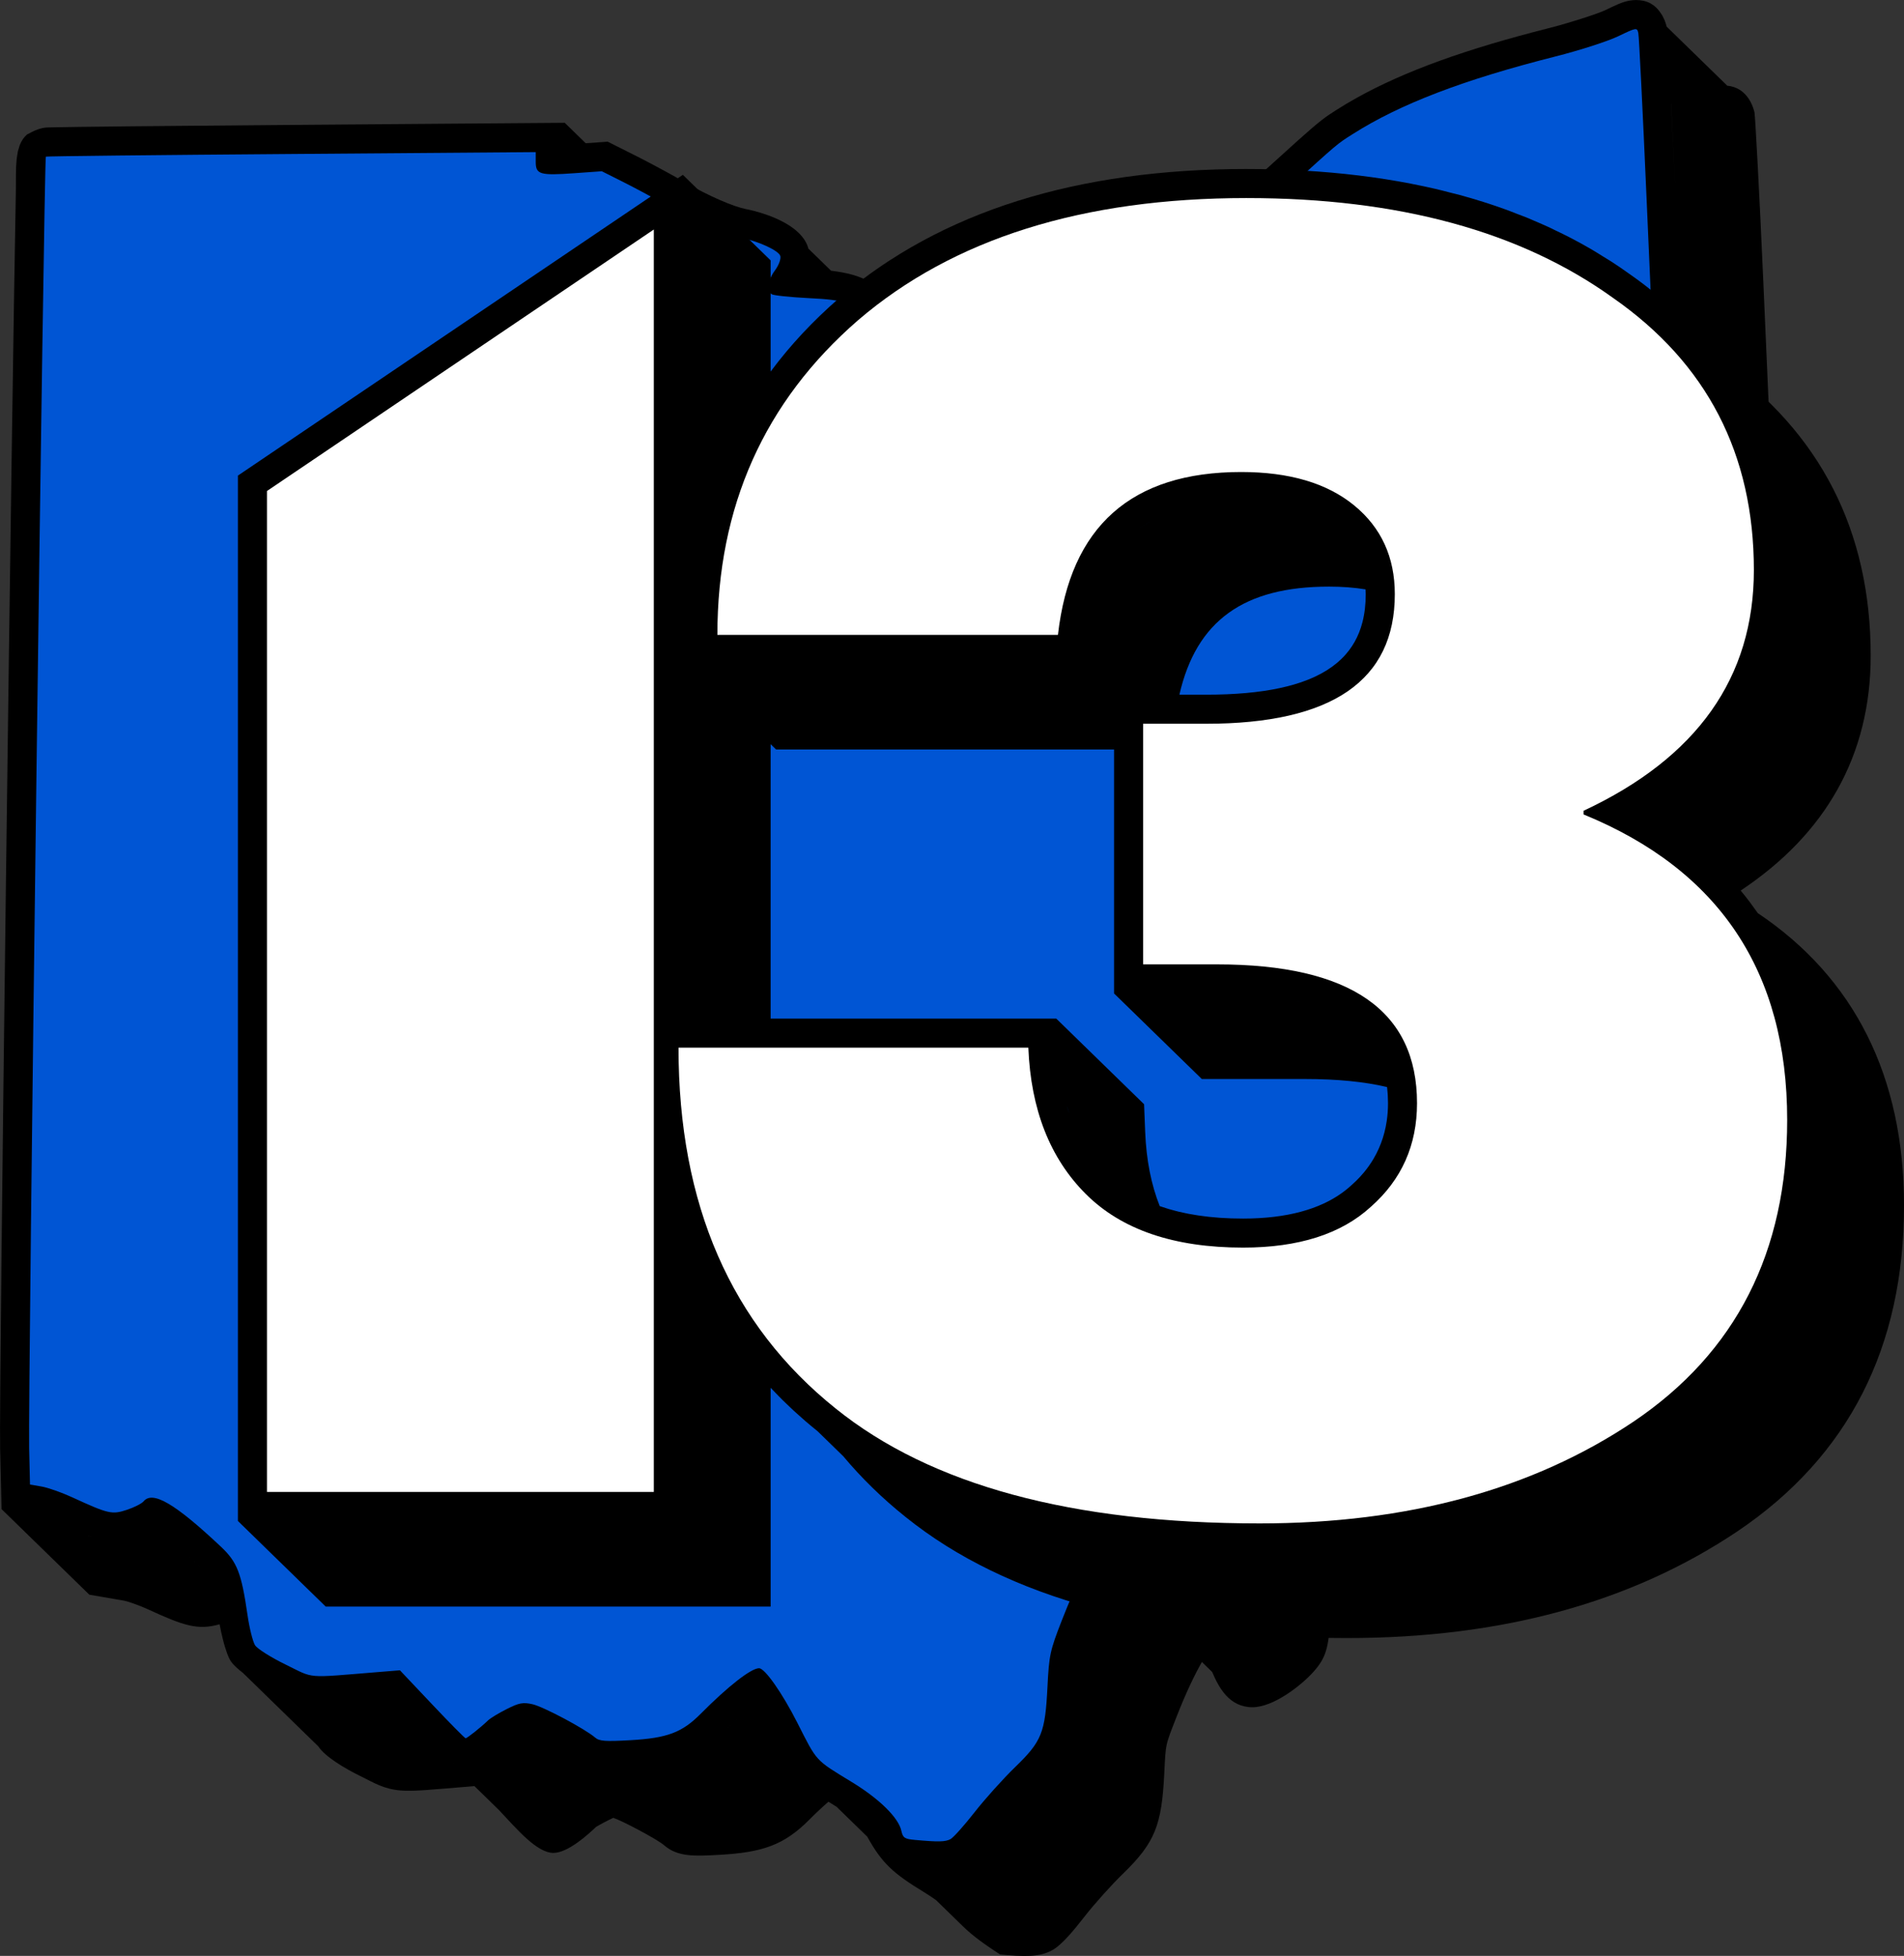
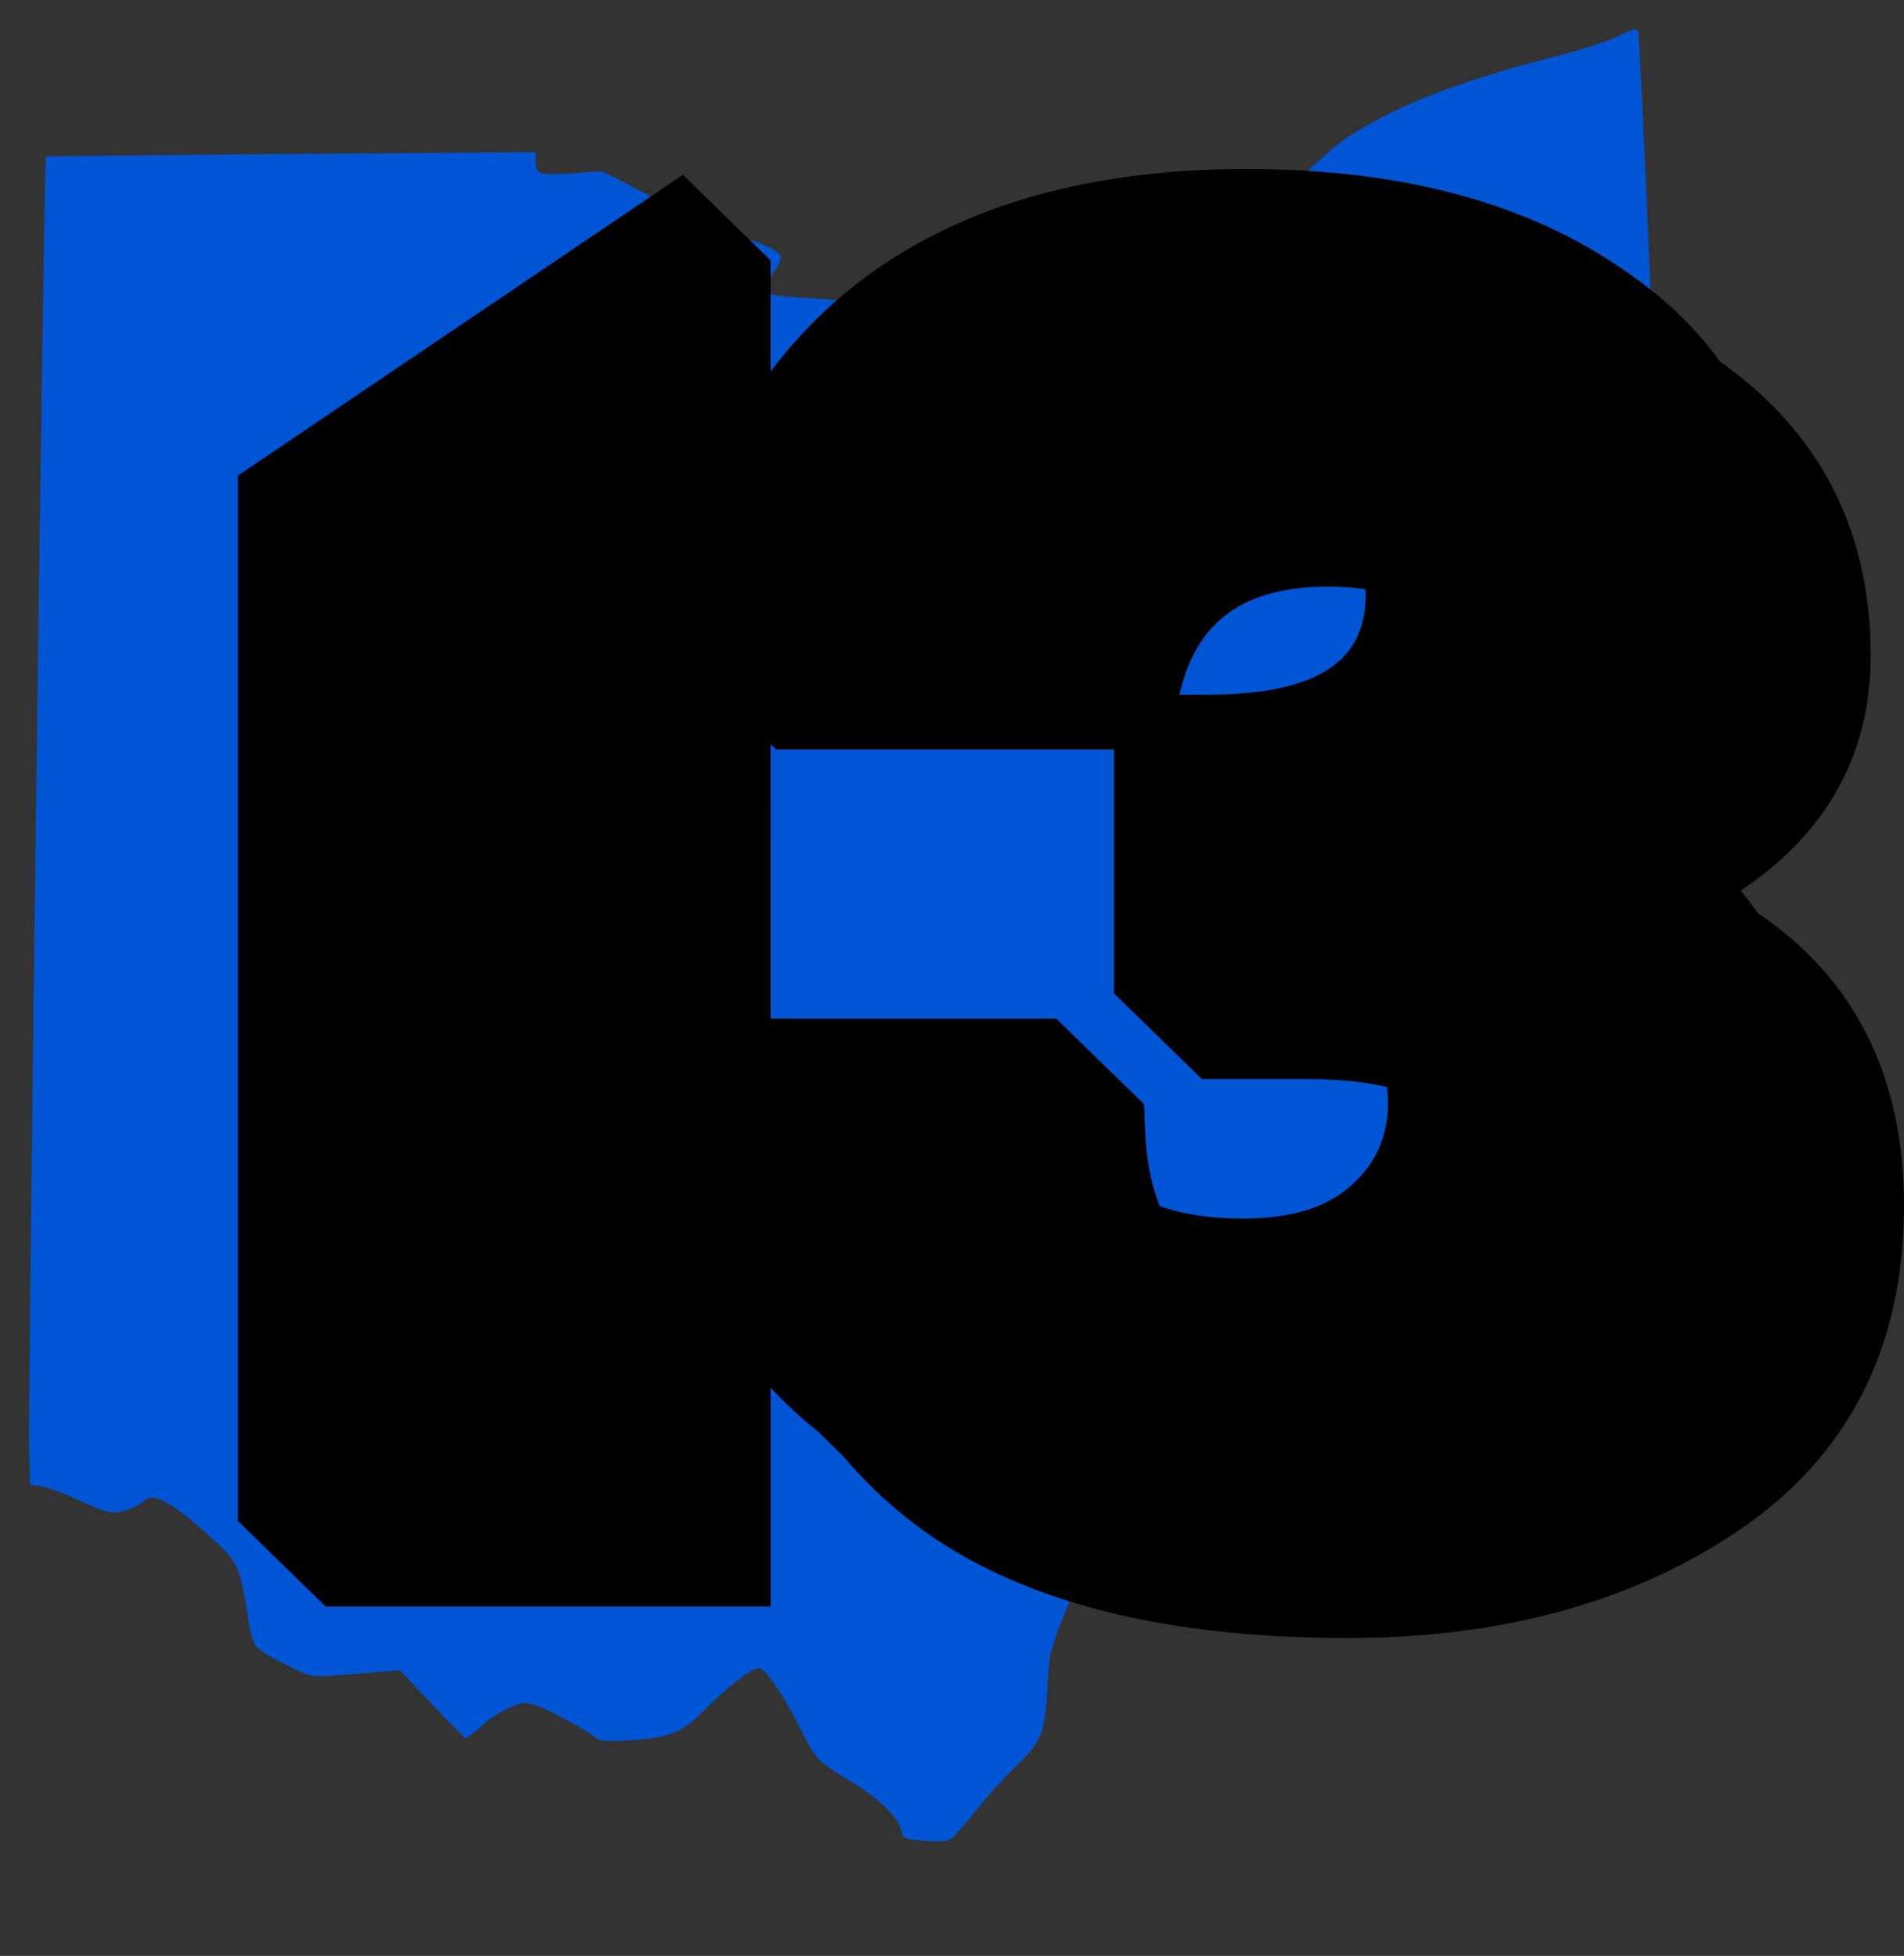
<svg xmlns="http://www.w3.org/2000/svg" xmlns:ns1="http://sodipodi.sourceforge.net/DTD/sodipodi-0.dtd" xmlns:ns2="http://www.inkscape.org/namespaces/inkscape" width="190.109mm" height="195.272mm" viewBox="0 0 190.109 195.272" version="1.1" id="svg5" xml:space="preserve" ns1:docname="WMOB_1983.svg" ns2:version="1.2 (dc2aedaf03, 2022-05-15)">
  <rect x="0" y="0" width="190.109" height="195.272" fill="#333333" stroke="none" />
  <ns1:namedview id="namedview7" pagecolor="#ffffff" bordercolor="#000000" borderopacity="0.25" ns2:showpageshadow="2" ns2:pageopacity="0.0" ns2:pagecheckerboard="0" ns2:deskcolor="#d1d1d1" ns2:document-units="mm" showgrid="false" ns2:zoom="0.5852904" ns2:cx="332.31367" ns2:cy="461.30946" ns2:window-width="1600" ns2:window-height="837" ns2:window-x="-8" ns2:window-y="-8" ns2:window-maximized="1" ns2:current-layer="layer1" />
  <defs id="defs2">
    <ns2:path-effect effect="offset" id="path-effect591" is_visible="true" lpeversion="1.2" linejoin_type="miter" unit="mm" offset="2.9" miter_limit="4" attempt_force_join="false" update_on_knot_move="true" />
    <ns2:path-effect effect="offset" id="path-effect587" is_visible="true" lpeversion="1.2" linejoin_type="miter" unit="mm" offset="2.9" miter_limit="4" attempt_force_join="false" update_on_knot_move="true" />
  </defs>
  <g ns2:label="Layer 1" ns2:groupmode="layer" id="layer1" transform="translate(-9.681,-37.317)">
-     <path id="path589" style="fill:#000000;stroke-width:0.28" d="m 173.046,37.317 c -0.016,1.51e-4 -0.035,0.004 -0.052,0.005 -0.182,0.004 -0.371,0.018 -0.574,0.051 -0.776,0.127 -1.518,0.509 -2.443,0.953 -0.415,0.199 -1.438,0.559 -2.646,0.939 -0.955,0.3 -2.02,0.613 -3.041,0.871 -8.185,2.069 -14.328,4.266 -19.144,6.95 -0.688,0.383 -1.349,0.776 -1.985,1.181 -1.154,0.733 -1.583,1.015 -3.89,3.078 -0.769,0.688 -1.747,1.573 -3.03,2.739 -0.717,0.652 -1.401,1.262 -2.052,1.832 -1.009,0.884 -1.916,1.643 -2.769,2.339 -0.671,0.547 -1.301,1.046 -1.877,1.481 -0.109,0.082 -0.233,0.182 -0.339,0.26 -1.8e-4,1.33e-4 -3.3e-4,3.84e-4 -5.1e-4,5.17e-4 -0.132,0.098 -0.243,0.171 -0.37,0.263 -0.484,0.351 -0.928,0.655 -1.337,0.919 -0.599,0.387 -1.14,0.708 -1.582,0.918 -0.274,0.13 -0.519,0.227 -0.733,0.292 -0.065,0.02 -0.195,0.05 -0.719,0.008 -0.262,-0.021 -0.622,-0.059 -1.121,-0.125 -1.2e-4,-1.7e-5 -3.8e-4,1.7e-5 -5.1e-4,0 -0.499,-0.066 -1.138,-0.16 -1.957,-0.291 -1.8e-4,-3e-5 -3.3e-4,3e-5 -5.2e-4,0 -0.118,-0.019 -0.207,-0.029 -0.321,-0.047 -1.373,-0.216 -2.521,-0.363 -3.584,-0.446 -0.061,-0.005 -0.131,-0.015 -0.192,-0.02 -1.8e-4,-1.3e-5 -3.5e-4,1.3e-5 -5.2e-4,0 -1.205,-0.088 -2.337,-0.097 -3.66,-0.044 -1.1,0.044 -2.01,0.114 -2.808,0.244 -0.598,0.097 -1.134,0.227 -1.639,0.405 -1.515,0.532 -2.755,1.487 -4.602,3.234 -0.281,0.266 -0.555,0.507 -0.819,0.726 -0.264,0.219 -0.518,0.414 -0.76,0.59 -1.45,1.052 -2.454,1.36 -2.454,1.36 0,0 -0.183,-0.094 -0.432,-0.238 -0.249,-0.144 -0.562,-0.337 -0.824,-0.533 -0.352,-0.264 -0.68,-0.499 -0.998,-0.719 -0.093,-0.064 -0.183,-0.121 -0.274,-0.182 -0.22,-0.147 -0.437,-0.287 -0.647,-0.413 -0.107,-0.064 -0.215,-0.126 -0.319,-0.186 -0.197,-0.112 -0.393,-0.215 -0.587,-0.311 -0.097,-0.048 -0.197,-0.1 -0.294,-0.144 -0.246,-0.112 -0.495,-0.213 -0.746,-0.303 -0.041,-0.015 -0.081,-0.033 -0.121,-0.047 -0.298,-0.103 -0.606,-0.19 -0.924,-0.267 -0.079,-0.019 -0.166,-0.034 -0.248,-0.052 -0.244,-0.053 -0.496,-0.102 -0.759,-0.143 -0.115,-0.018 -0.237,-0.035 -0.357,-0.051 -0.121,-0.016 -0.233,-0.037 -0.359,-0.051 l -2.257,-2.2 c -0.039,-0.148 -0.089,-0.291 -0.15,-0.43 -0.122,-0.278 -0.288,-0.537 -0.487,-0.78 -0.497,-0.607 -1.205,-1.106 -1.979,-1.509 -0.928,-0.483 -1.952,-0.827 -2.823,-1.051 -0.29,-0.074 -0.563,-0.136 -0.81,-0.184 -0.301,-0.059 -0.676,-0.165 -1.107,-0.315 -0.431,-0.149 -0.919,-0.341 -1.447,-0.571 -0.528,-0.229 -1.095,-0.495 -1.685,-0.793 -0.59,-0.298 -1.203,-0.628 -1.821,-0.983 -1.354,-0.779 -3.505,-1.941 -4.779,-2.582 l -2.951,-1.482 -2.196,0.156 -2.093,-2.041 -27.33,0.209 c -12.084,0.092 -22.195,0.196 -24.226,0.252 -0.168,0.005 -0.599,0.004 -1.309,0.295 -0.195,0.08 -0.425,0.199 -0.662,0.329 -0.052,0.028 -0.09,0.04 -0.144,0.071 l -0.003,-0.003 c 1.04e-4,-9.5e-5 -1.1e-4,-4.28e-4 0,-5.17e-4 l -0.055,0.049 10e-4,10e-4 c -0.032,0.029 -0.059,0.061 -0.089,0.091 -0.038,0.038 -0.077,0.075 -0.112,0.115 -0.035,0.041 -0.067,0.084 -0.1,0.127 -0.031,0.041 -0.064,0.081 -0.092,0.124 -0.027,0.04 -0.051,0.083 -0.075,0.125 -0.03,0.051 -0.062,0.101 -0.089,0.155 -0.02,0.039 -0.038,0.081 -0.056,0.122 -0.025,0.054 -0.05,0.107 -0.072,0.163 -0.041,0.103 -0.068,0.219 -0.1,0.329 -0.033,0.111 -0.072,0.217 -0.097,0.333 -0.023,0.104 -0.036,0.217 -0.053,0.326 -0.021,0.129 -0.046,0.255 -0.061,0.39 -0.013,0.117 -0.017,0.24 -0.026,0.36 -0.01,0.136 -0.023,0.268 -0.029,0.408 -0.005,0.116 -0.006,0.237 -0.008,0.356 -0.003,0.15 -0.009,0.299 -0.01,0.452 -0.004,0.543 0.003,1.1 -0.008,1.653 -0.397,20.222 -1.697,120.155 -1.57,125.558 1.3e-6,6e-5 -1.4e-6,4.6e-4 0,5.2e-4 l 0.143,6.014 v 5.1e-4 l 8.763,8.542 3.5,0.604 c 0.263,0.045 1.394,0.416 2.354,0.857 3.539,1.627 4.956,2.119 7.153,1.493 0.019,0.107 0.046,0.224 0.067,0.334 0.03,0.155 0.058,0.3 0.092,0.459 0.048,0.223 0.1,0.437 0.156,0.659 0.038,0.152 0.072,0.297 0.113,0.444 0.066,0.237 0.135,0.449 0.207,0.664 0.042,0.125 0.08,0.26 0.124,0.373 0.034,0.089 0.068,0.17 0.103,0.251 0.02,0.046 0.039,0.096 0.059,0.139 0.058,0.125 0.117,0.237 0.177,0.331 7.3e-5,1.1e-4 -7.3e-5,4e-4 0,5.1e-4 0.074,0.116 0.171,0.235 0.279,0.356 0.031,0.035 0.066,0.07 0.1,0.105 0.067,0.069 0.141,0.138 0.216,0.208 0.192,0.178 0.401,0.356 0.638,0.533 8.3e-4,6.2e-4 0.001,0.001 0.002,0.002 l 7.528,7.339 c 0.653,1.024 2.726,2.246 4.227,2.976 1.343,0.654 2.275,1.28 3.996,1.42 1.301,0.106 3.075,-0.087 6.752,-0.384 l 0.608,-0.051 2.429,2.369 c 1.765,1.867 3.786,4.304 5.465,4.299 1.455,-0.003 3.507,-1.881 4.25,-2.596 0,0 0.517,-0.31 1.16,-0.633 0.395,-0.198 0.538,-0.265 0.589,-0.279 l 0.026,0.026 c 7.05e-4,0.007 0.004,0.015 0.018,0.018 0.558,0.125 4.295,2.084 4.986,2.687 1.366,1.193 3.042,1.111 5.596,0.965 4.167,-0.238 6.365,-0.933 8.904,-3.492 0.723,-0.729 1.355,-1.312 1.925,-1.804 0.235,0.149 0.485,0.304 0.748,0.465 0.025,0.015 0.043,0.028 0.068,0.043 5.6e-4,3.5e-4 9.9e-4,7e-4 0.002,10e-4 l 3.058,2.981 v 5.2e-4 c 1.488,2.681 2.588,3.66 5.704,5.56 0.431,0.263 0.82,0.524 1.169,0.775 l 2.57,2.506 c 1.148,1.147 2.469,2.028 3.813,2.916 2.407,0.219 3.883,0.285 5.185,-0.412 1.005,-0.538 2.265,-2.105 3.311,-3.445 0.959,-1.229 2.664,-3.124 3.791,-4.217 3.211,-3.113 3.856,-4.868 4.111,-9.99 0.152,-3.046 0.088,-2.746 1.229,-5.666 0.986,-2.525 1.827,-4.234 2.529,-5.471 l 1.026,1 c 0.663,1.559 1.705,3.518 4.024,3.518 2.058,0 4.817,-2.116 6.095,-3.541 1.421,-1.584 1.566,-2.717 1.723,-6.514 l 0.131,-3.172 1.031,-2.105 c 2.101,-4.29 1.919,-3.959 3.252,-4.733 0.936,-0.543 2.3,-1.701 3.004,-2.539 1.51,-1.797 2.82,-3.022 3.006,-3.197 0.246,0.024 0.5,0.05 1.119,0.168 2.856,0.549 5.717,0.596 7.506,-1.482 0.564,-0.656 1.256,-1.663 1.795,-2.706 0.827,-0.5 1.612,-1.117 2.197,-1.634 2.59,-2.293 3.564,-2.947 6.5,-4.369 2.414,-1.17 4.488,-2.032 5.561,-4.272 0.842,-1.758 0.832,-4.359 0.832,-8.266 0,-5.828 -0.003,-5.393 0.256,-5.855 0.661,-1.18 1.579,-3.06 2.312,-4.729 0.719,-1.637 1.877,-5.4 2.645,-8.433 0.378,-1.497 0.886,-3.139 1.011,-3.438 0.376,-0.897 0.706,-2.491 0.807,-3.574 l 0.338,-3.58 -3.831,-3.735 2.74,-1.7 -0.375,-3.28 c -0.077,-0.673 -0.197,-1.481 -0.301,-2.131 0.02,-0.021 0.033,-0.035 0.055,-0.058 0.095,-0.101 0.205,-0.214 0.332,-0.344 0.142,-0.145 0.302,-0.306 0.482,-0.488 l 2.807,-2.826 -0.234,-6.018 c -0.102,-2.613 -0.329,-8.651 -0.502,-13.42 -0.174,-4.773 -0.377,-9.875 -0.448,-11.367 -0.07,-1.436 -0.446,-9.88 -0.83,-18.727 -0.384,-8.847 -0.823,-16.834 -0.892,-17.152 l -0.002,-0.012 -0.004,-0.013 c -0.101,-0.445 -0.665,-2.461 -2.709,-2.641 l -6.054,-5.902 c -0.024,-0.106 -0.084,-0.313 -0.175,-0.552 -0.013,-0.035 -0.018,-0.054 -0.033,-0.09 -0.023,-0.057 -0.055,-0.116 -0.083,-0.177 -0.043,-0.094 -0.087,-0.187 -0.143,-0.286 -0.036,-0.064 -0.08,-0.126 -0.122,-0.191 -0.062,-0.097 -0.126,-0.19 -0.201,-0.285 -0.097,-0.121 -0.198,-0.239 -0.319,-0.35 -0.041,-0.037 -0.084,-0.072 -0.128,-0.107 -0.036,-0.029 -0.07,-0.06 -0.107,-0.087 -0.065,-0.048 -0.135,-0.091 -0.206,-0.134 -0.026,-0.015 -0.049,-0.033 -0.076,-0.048 -0.1,-0.055 -0.205,-0.106 -0.317,-0.15 -7.9e-4,-3.09e-4 -0.002,-2.08e-4 -0.003,-5.17e-4 -0.019,-0.007 -0.04,-0.012 -0.059,-0.019 -0.094,-0.034 -0.191,-0.067 -0.294,-0.091 -0.05,-0.012 -0.104,-0.018 -0.156,-0.028 -0.08,-0.015 -0.159,-0.03 -0.243,-0.039 -0.056,-0.006 -0.116,-0.006 -0.174,-0.009 -0.067,-0.003 -0.132,-0.011 -0.202,-0.01 z m 3.492,10.354 c 0.132,2.606 0.279,5.708 0.419,8.91 -0.146,-3.329 -0.291,-6.24 -0.427,-8.907 0.002,-7.83e-4 0.005,-0.002 0.008,-0.003 z m -0.54,68.135 v 5.1e-4 l -3.346,2.076 z m -0.596,14.33 c -0.157,0.541 -0.322,1.112 -0.47,1.698 -0.192,0.758 -0.408,1.562 -0.636,2.367 0.228,-0.805 0.444,-1.609 0.636,-2.367 0.148,-0.586 0.314,-1.156 0.471,-1.698 z m -1.811,6.438 c -0.475,1.524 -0.944,2.874 -1.304,3.693 0.359,-0.819 0.828,-2.169 1.304,-3.693 z m -3.602,8.394 c -0.004,0.007 -0.01,0.02 -0.014,0.027 -0.13,0.231 -0.194,0.238 -0.225,0.915 0.032,-0.678 0.095,-0.684 0.225,-0.915 0.005,-0.008 0.01,-0.019 0.015,-0.027 z m -0.27,5.883 c 0,1.465 0.001,2.746 -0.041,3.868 0.043,-1.122 0.041,-2.403 0.041,-3.868 z m -1.28,9.044 c -0.164,0.24 -0.343,0.462 -0.534,0.669 0.191,-0.207 0.37,-0.429 0.534,-0.669 z m -3.377,2.647 c -0.551,0.28 -1.133,0.553 -1.736,0.846 -1.101,0.533 -1.926,0.958 -2.663,1.403 0.738,-0.444 1.563,-0.87 2.663,-1.403 0.603,-0.292 1.186,-0.565 1.736,-0.845 z m -5.816,3.2 c -0.705,0.526 -1.449,1.156 -2.421,2.015 -0.292,0.259 -0.635,0.542 -1.008,0.823 0.373,-0.281 0.715,-0.565 1.008,-0.824 0.971,-0.86 1.715,-1.489 2.421,-2.015 z m -4.618,3.65 c -0.031,0.059 -0.062,0.118 -0.093,0.177 l -0.003,-0.003 c 0.031,-0.059 0.066,-0.115 0.097,-0.174 z m -0.197,0.076 -0.002,0.002 c -0.011,0.006 -0.023,0.011 -0.034,0.018 0.012,-0.007 0.024,-0.013 0.036,-0.02 z m -0.631,0.335 c -0.057,0.028 -0.114,0.057 -0.171,0.083 0.057,-0.025 0.114,-0.055 0.171,-0.083 z m -0.313,0.14 c -0.085,0.034 -0.17,0.064 -0.254,0.089 0.084,-0.025 0.169,-0.055 0.254,-0.089 z m -0.417,0.128 c -0.041,0.009 -0.082,0.024 -0.123,0.029 l -0.202,0.015 c 0.107,-6.7e-4 0.216,-0.021 0.325,-0.044 z m 0.585,0.94 0.002,0.002 c -0.087,0.128 -0.174,0.243 -0.26,0.362 0.086,-0.117 0.172,-0.237 0.258,-0.364 z m -0.396,0.554 c -0.146,0.194 -0.289,0.373 -0.425,0.531 0.135,-0.157 0.278,-0.337 0.425,-0.531 z m -0.773,0.896 c -0.12,0.114 -0.243,0.219 -0.371,0.318 0.127,-0.098 0.251,-0.204 0.371,-0.318 z m -0.372,0.318 c -0.382,0.295 -0.798,0.522 -1.239,0.692 -0.441,0.17 -0.908,0.284 -1.394,0.351 0.486,-0.067 0.953,-0.181 1.394,-0.351 0.441,-0.17 0.857,-0.398 1.239,-0.692 z m -7.906,0.631 c 0.246,0.024 0.501,0.049 1.119,0.168 -0.619,-0.119 -0.873,-0.144 -1.119,-0.168 z m 2.188,0.347 c 0.71,0.1 1.412,0.155 2.089,0.141 -0.677,0.014 -1.379,-0.042 -2.089,-0.141 z m -6.609,4.23 c -0.437,0.37 -0.879,0.694 -1.284,0.956 0.404,-0.263 0.846,-0.586 1.284,-0.956 z M 18.455,190.618 c 0.172,0.064 0.347,0.129 0.508,0.181 -0.166,-0.054 -0.332,-0.108 -0.508,-0.174 z m 4.811,0.182 c -0.271,0.09 -0.527,0.159 -0.776,0.219 0.25,-0.059 0.504,-0.128 0.776,-0.219 z m -4.152,0.051 c 0.265,0.083 0.515,0.145 0.759,0.198 -0.244,-0.053 -0.494,-0.116 -0.759,-0.198 z m 3.162,0.214 c -0.197,0.04 -0.391,0.071 -0.581,0.091 0.191,-0.02 0.384,-0.05 0.581,-0.091 z m -2.184,0.026 c 0.19,0.035 0.377,0.06 0.561,0.075 -0.184,-0.016 -0.371,-0.041 -0.561,-0.075 z m 1.442,0.084 c -0.232,0.018 -0.463,0.021 -0.695,0.008 0.232,0.012 0.463,0.01 0.695,-0.008 z m 6.961,1.509 c 0.392,0.354 0.812,0.741 1.261,1.163 0.131,0.123 0.246,0.235 0.353,0.345 -0.107,-0.11 -0.221,-0.22 -0.353,-0.344 -0.449,-0.422 -0.868,-0.809 -1.261,-1.163 z m 103.515,3.042 c -0.139,0.152 -0.291,0.31 -0.459,0.473 0.168,-0.163 0.32,-0.321 0.459,-0.473 z m -11.962,0.622 c -0.499,1.016 -1.051,2.262 -1.658,3.817 -0.285,0.73 -0.495,1.259 -0.652,1.689 -0.157,0.43 -0.26,0.762 -0.333,1.097 0.073,-0.335 0.177,-0.667 0.333,-1.097 0.157,-0.43 0.366,-0.959 0.652,-1.689 0.608,-1.555 1.16,-2.801 1.659,-3.817 z m 11.306,0.033 c -0.134,0.125 -0.269,0.248 -0.415,0.375 0.146,-0.126 0.282,-0.251 0.415,-0.375 z m -0.686,0.597 c -0.137,0.112 -0.275,0.223 -0.42,0.333 0.144,-0.11 0.283,-0.221 0.42,-0.333 z m -0.734,0.564 c -0.145,0.104 -0.29,0.205 -0.44,0.305 0.149,-0.099 0.296,-0.201 0.44,-0.305 z m -0.773,0.519 c -0.158,0.098 -0.316,0.188 -0.477,0.278 0.16,-0.089 0.32,-0.18 0.477,-0.278 z m -0.799,0.452 c -0.172,0.087 -0.342,0.162 -0.514,0.236 0.171,-0.073 0.342,-0.149 0.514,-0.236 z m -0.848,0.378 c -0.031,0.012 -0.062,0.021 -0.093,0.033 0.031,-0.011 0.062,-0.021 0.093,-0.033 z m -0.769,0.23 c -0.002,5.1e-4 -0.005,0.002 -0.007,0.002 l -0.001,-5.1e-4 c 0.003,-6e-4 0.005,-9.5e-4 0.008,-0.002 z m -86.471,8.32 c 0.003,5.2e-4 0.006,0.001 0.009,0.002 -0.003,-4.7e-4 -0.006,-5.6e-4 -0.009,-10e-4 -3.1e-5,-2.1e-4 3.1e-5,-3.1e-4 0,-5.2e-4 z m 43.204,1.339 c -0.397,0.348 -0.838,0.761 -1.305,1.215 0.467,-0.455 0.908,-0.868 1.305,-1.215 z m -28.546,4.604 c 0.037,0.02 0.074,0.038 0.112,0.057 -0.036,-0.018 -0.071,-0.033 -0.106,-0.052 z m 0.302,0.15 c 0.049,0.021 0.098,0.038 0.146,0.056 -0.049,-0.019 -0.097,-0.035 -0.146,-0.056 z m 0.318,0.12 c 0.068,0.021 0.135,0.035 0.202,0.049 -0.067,-0.015 -0.134,-0.028 -0.202,-0.049 z m 1.194,0.019 c -0.197,0.053 -0.388,0.083 -0.57,0.083 -0.102,3.1e-4 -0.206,-0.01 -0.311,-0.027 0.105,0.017 0.209,0.027 0.311,0.027 0.182,-3.7e-4 0.373,-0.03 0.57,-0.083 z m 39.035,5.935 c 0.096,0.087 0.179,0.164 0.261,0.243 -0.08,-0.077 -0.168,-0.159 -0.261,-0.243 z m 0.821,0.819 c 0.157,0.177 0.244,0.286 0.244,0.286 -1.11e-4,-1.8e-4 -0.11,-0.134 -0.244,-0.286 z m 1.824,1.827 c 0.066,0.051 0.13,0.104 0.196,0.154 -0.048,-0.036 -0.099,-0.069 -0.147,-0.106 z m 1.005,0.739 c 0.082,0.057 0.162,0.116 0.244,0.173 -0.082,-0.056 -0.162,-0.116 -0.244,-0.173 z" />
    <path style="fill:#0055d4;stroke-width:0.28" d="m 101.025,221.006 c -1.026,-0.093 -1.192,-0.205 -1.347,-0.911 -0.289,-1.315 -2.193,-3.185 -4.959,-4.872 -3.679,-2.243 -3.433,-1.976 -5.422,-5.902 -1.504,-2.969 -3.248,-5.455 -3.826,-5.455 -0.792,0 -3.108,1.807 -5.824,4.545 -1.859,1.874 -3.338,2.431 -7.011,2.641 -2.495,0.142 -3.12,0.098 -3.522,-0.253 -0.99,-0.863 -5.169,-3.09 -6.257,-3.335 -0.957,-0.215 -1.336,-0.145 -2.571,0.475 -0.797,0.4 -1.638,0.91 -1.87,1.133 -0.721,0.694 -2.093,1.786 -2.244,1.787 -0.079,2.3e-4 -1.588,-1.526 -3.352,-3.392 l -3.208,-3.393 -2.173,0.176 c -7.37,0.595 -6.297,0.682 -9.244,-0.751 -1.451,-0.706 -2.823,-1.573 -3.048,-1.927 -0.225,-0.354 -0.565,-1.713 -0.754,-3.021 -0.607,-4.195 -1.033,-5.292 -2.65,-6.813 -4.584,-4.312 -6.82,-5.624 -7.726,-4.532 -0.185,0.223 -0.932,0.603 -1.662,0.845 -1.494,0.496 -1.839,0.418 -5.456,-1.245 -1.062,-0.488 -2.446,-0.975 -3.077,-1.082 l -1.147,-0.196 -0.085,-3.629 c -0.121,-5.162 1.479,-128.784 1.669,-128.943 0.052,-0.046 11.078,-0.164 24.503,-0.266 l 24.409,-0.187 v 0.969 c 0,1.262 0.408,1.382 3.868,1.136 l 2.731,-0.194 2.237,1.125 c 1.23,0.619 3.316,1.746 4.635,2.505 2.572,1.48 5.367,2.683 6.95,2.993 1.801,0.352 3.858,1.299 4,1.842 0.077,0.295 -0.156,0.921 -0.533,1.432 -0.73,0.99 -0.871,2.038 -0.32,2.384 0.192,0.121 1.86,0.295 3.707,0.387 3.705,0.185 4.402,0.425 7.098,2.451 0.82,0.616 1.928,1.202 2.463,1.302 1.496,0.281 4.071,-1.061 6.563,-3.42 2.871,-2.717 3.388,-2.94 7.171,-3.09 2.423,-0.097 4.084,0.023 7.18,0.521 3.338,0.535 4.212,0.591 5.101,0.321 2.346,-0.711 6.386,-3.677 12.172,-8.935 5.134,-4.666 4.962,-4.52 6.526,-5.514 4.745,-3.017 11.065,-5.437 20.282,-7.767 2.385,-0.603 5.189,-1.506 6.232,-2.006 1.842,-0.884 1.9,-0.894 2.027,-0.332 0.069,0.318 0.445,7.817 0.83,16.664 0.384,8.847 0.758,17.282 0.83,18.744 0.069,1.462 0.273,6.56 0.447,11.33 0.174,4.77 0.399,10.813 0.501,13.428 l 0.185,4.755 -1.918,1.931 c -1.823,1.836 -1.909,1.981 -1.738,2.937 0.099,0.553 0.256,1.66 0.347,2.458 l 0.167,1.452 -1.786,1.106 c -2.521,1.562 -3.324,2.249 -3.324,2.843 0,0.694 1.773,2.169 4.217,3.509 l 2.006,1.099 -0.158,1.683 c -0.086,0.925 -0.355,2.152 -0.595,2.726 -0.24,0.574 -0.756,2.305 -1.146,3.846 -0.751,2.97 -1.879,6.586 -2.491,7.979 -0.715,1.629 -1.565,3.37 -2.185,4.476 -0.597,1.065 -0.627,1.416 -0.627,7.274 0,7.828 0.128,7.561 -4.756,9.927 -3.105,1.504 -4.44,2.401 -7.158,4.807 -1.013,0.897 -1.989,1.631 -2.168,1.631 -0.179,0 -0.326,0.132 -0.326,0.291 0,0.311 -0.908,1.691 -1.774,2.697 -0.737,0.856 -2.205,1.019 -4.763,0.527 -1.657,-0.319 -2.348,-0.347 -2.797,-0.112 -0.625,0.325 -2.43,2.143 -4.094,4.124 -0.539,0.641 -1.546,1.495 -2.238,1.896 -1.915,1.111 -2.241,1.553 -4.401,5.964 l -1.301,2.658 -0.156,3.777 c -0.152,3.69 -0.175,3.798 -0.981,4.696 -1.087,1.212 -3.173,2.577 -3.937,2.577 -0.482,0 -0.765,-0.366 -1.354,-1.752 -0.409,-0.964 -0.841,-2.317 -0.958,-3.007 l -0.213,-1.255 -1.578,-0.083 c -1.499,-0.079 -1.612,-0.038 -2.271,0.839 -0.988,1.315 -2.453,4.336 -3.907,8.058 -1.166,2.984 -1.268,3.456 -1.423,6.575 -0.231,4.635 -0.564,5.465 -3.233,8.053 -1.205,1.168 -3.03,3.199 -4.057,4.514 -1.027,1.315 -2.105,2.518 -2.395,2.674 -0.518,0.277 -1.202,0.292 -3.554,0.079 z" id="path574" />
    <path id="path632" style="fill:#000000;fill-opacity:1;stroke:none;stroke-width:1px;stroke-linejoin:round;stroke-opacity:0.6" d="m 134.164,54.189 c -1.056,0 -2.099,0.016 -3.13,0.049 -2.061,0.066 -4.071,0.197 -6.03,0.395 -0.982,0.099 -1.951,0.215 -2.907,0.348 -0.931,0.129 -1.848,0.276 -2.754,0.437 -0.039,0.007 -0.078,0.014 -0.116,0.021 -0.908,0.163 -1.804,0.341 -2.687,0.536 -0.902,0.199 -1.79,0.416 -2.665,0.649 -0.438,0.117 -0.872,0.237 -1.303,0.362 -0.431,0.125 -0.859,0.254 -1.284,0.388 -0.424,0.133 -0.846,0.271 -1.263,0.413 -0.836,0.284 -1.659,0.585 -2.468,0.903 -0.405,0.159 -0.806,0.323 -1.205,0.49 -0.796,0.335 -1.579,0.688 -2.348,1.057 -0.77,0.37 -1.526,0.757 -2.269,1.161 -0.743,0.404 -1.472,0.826 -2.188,1.265 -0.358,0.219 -0.713,0.443 -1.064,0.671 -1.756,1.141 -3.427,2.391 -5.014,3.75 l -0.008,0.006 -0.008,0.006 c -0.322,0.28 -0.639,0.562 -0.95,0.846 -0.088,0.08 -0.172,0.162 -0.259,0.242 -0.222,0.206 -0.443,0.411 -0.66,0.619 -0.105,0.101 -0.207,0.204 -0.311,0.306 -0.194,0.19 -0.388,0.379 -0.577,0.571 -0.094,0.095 -0.184,0.191 -0.277,0.286 -0.202,0.208 -0.402,0.416 -0.599,0.626 -0.075,0.08 -0.147,0.161 -0.221,0.241 -0.2,0.217 -0.4,0.435 -0.595,0.655 -0.091,0.103 -0.179,0.206 -0.269,0.31 -0.177,0.203 -0.353,0.407 -0.525,0.612 -0.088,0.105 -0.174,0.212 -0.261,0.318 -0.172,0.209 -0.344,0.419 -0.511,0.63 -0.079,0.1 -0.157,0.202 -0.235,0.302 -0.168,0.216 -0.334,0.432 -0.497,0.651 -0.026,0.035 -0.053,0.069 -0.079,0.103 V 63.314 L 77.863,54.771 33.438,84.797 V 189.168 l 8.763,8.543 h 44.426 v -21.841 c 0.039,0.042 0.081,0.083 0.121,0.125 0.234,0.249 0.474,0.494 0.715,0.738 0.12,0.121 0.238,0.244 0.36,0.364 0.246,0.243 0.497,0.482 0.75,0.72 0.125,0.118 0.247,0.236 0.374,0.353 0.261,0.241 0.53,0.477 0.798,0.713 0.124,0.109 0.245,0.219 0.37,0.327 0.394,0.338 0.795,0.671 1.204,0.999 l 2.562,2.498 0.001,0.002 c 1.819,2.173 3.882,4.189 6.2,6.044 10.168,8.187 25.043,12.1 44.139,12.1 15.255,0 28.265,-3.493 38.951,-10.661 11.113,-7.497 16.619,-18.405 16.619,-32.525 0,-12.874 -4.959,-22.73 -14.599,-29.187 0.04,0.058 0.077,0.119 0.117,0.178 -0.042,-0.061 -0.084,-0.123 -0.126,-0.184 0.003,0.002 0.006,0.004 0.009,0.006 -0.033,-0.049 -0.07,-0.095 -0.103,-0.143 -0.202,-0.29 -0.409,-0.576 -0.622,-0.859 -0.048,-0.063 -0.094,-0.128 -0.142,-0.191 -0.269,-0.353 -0.545,-0.702 -0.83,-1.044 -0.004,-0.005 -0.008,-0.01 -0.012,-0.015 8.485,-5.642 12.981,-13.491 12.981,-23.447 0,-12.462 -5.024,-22.29 -15.058,-29.383 0.04,0.055 0.076,0.112 0.115,0.167 -0.041,-0.058 -0.083,-0.116 -0.125,-0.174 0.003,0.002 0.006,0.004 0.009,0.007 -0.03,-0.042 -0.064,-0.083 -0.095,-0.126 -0.253,-0.348 -0.512,-0.693 -0.78,-1.033 -0.013,-0.016 -0.025,-0.033 -0.038,-0.049 -0.279,-0.352 -0.567,-0.698 -0.862,-1.041 -0.078,-0.091 -0.157,-0.181 -0.237,-0.271 -0.244,-0.278 -0.493,-0.553 -0.748,-0.826 -0.065,-0.069 -0.128,-0.14 -0.194,-0.209 -0.311,-0.327 -0.631,-0.65 -0.958,-0.969 -0.077,-0.075 -0.155,-0.148 -0.233,-0.223 -0.277,-0.266 -0.56,-0.528 -0.849,-0.788 -0.077,-0.069 -0.153,-0.139 -0.23,-0.208 -0.356,-0.315 -0.718,-0.627 -1.09,-0.933 -0.048,-0.039 -0.098,-0.078 -0.146,-0.117 -0.328,-0.267 -0.663,-0.531 -1.004,-0.792 -0.097,-0.074 -0.195,-0.149 -0.293,-0.223 -0.387,-0.291 -0.779,-0.578 -1.182,-0.86 -0.003,-0.002 -0.006,-0.004 -0.009,-0.006 l -0.008,-0.008 c -1.2e-4,-8.7e-5 -3.9e-4,8.5e-5 -5.1e-4,0 l -0.002,-0.002 -0.035,-0.024 0.006,0.006 c -0.612,-0.44 -1.236,-0.866 -1.871,-1.278 -0.002,-0.001 -0.004,-0.002 -0.006,-0.004 -0.272,-0.176 -0.555,-0.34 -0.831,-0.511 -0.375,-0.233 -0.746,-0.47 -1.129,-0.693 -5.3e-4,-3.11e-4 -0.001,-7.23e-4 -0.002,-0.001 -0.658,-0.384 -1.328,-0.753 -2.009,-1.109 -6.8e-4,-3.55e-4 -0.001,-6.79e-4 -0.002,-10e-4 -0.53,-0.277 -1.072,-0.538 -1.615,-0.797 -0.159,-0.076 -0.313,-0.159 -0.473,-0.233 -10e-4,-4.84e-4 -0.002,-0.001 -0.003,-0.002 -0.578,-0.269 -1.169,-0.522 -1.762,-0.773 -0.132,-0.056 -0.26,-0.118 -0.393,-0.173 -7e-4,-2.9e-4 -0.001,-7.43e-4 -0.002,-10e-4 -0.394,-0.163 -0.801,-0.311 -1.201,-0.465 -0.344,-0.133 -0.682,-0.272 -1.031,-0.399 -7.1e-4,-2.59e-4 -0.001,-7.76e-4 -0.002,-10e-4 -0.75,-0.272 -1.511,-0.53 -2.284,-0.775 -0.003,-10e-4 -0.007,-0.002 -0.01,-0.003 -0.773,-0.244 -1.556,-0.475 -2.351,-0.691 -0.33,-0.09 -0.669,-0.168 -1.003,-0.253 -0.477,-0.122 -0.949,-0.249 -1.434,-0.361 -0.755,-0.175 -1.522,-0.335 -2.296,-0.487 -0.067,-0.013 -0.131,-0.029 -0.197,-0.042 -0.84,-0.162 -1.692,-0.31 -2.554,-0.445 -0.002,-3.2e-4 -0.004,-7.14e-4 -0.006,-10e-4 -0.863,-0.135 -1.737,-0.256 -2.622,-0.363 -0.002,-1.86e-4 -0.003,-3.3e-4 -0.005,-5.17e-4 -0.885,-0.108 -1.781,-0.202 -2.688,-0.282 -0.001,-1.21e-4 -0.003,-3.95e-4 -0.004,-5.17e-4 -0.907,-0.081 -1.826,-0.147 -2.755,-0.201 -8.5e-4,-4.9e-5 -0.002,4.9e-5 -0.003,0 -0.93,-0.054 -1.87,-0.094 -2.822,-0.12 -5.1e-4,-1.5e-5 -0.001,1.4e-5 -0.002,0 -0.952,-0.027 -1.915,-0.04 -2.888,-0.04 z m 47.863,20.111 c 0.066,0.099 0.134,0.197 0.199,0.297 -0.065,-0.1 -0.133,-0.198 -0.199,-0.297 z m 1.455,2.386 c 0.057,0.104 0.112,0.209 0.168,0.314 -0.056,-0.105 -0.111,-0.21 -0.168,-0.314 z m 0.571,1.089 c 0.059,0.118 0.119,0.237 0.177,0.356 -0.058,-0.119 -0.117,-0.238 -0.177,-0.356 z m 0.598,1.258 c 0.029,0.065 0.06,0.129 0.089,0.195 -0.029,-0.065 -0.06,-0.13 -0.089,-0.195 z m 0.566,1.338 c 0.032,0.082 0.062,0.165 0.094,0.247 -0.032,-0.082 -0.062,-0.165 -0.094,-0.247 z m 0.423,1.135 c 0.048,0.135 0.095,0.271 0.141,0.407 -0.046,-0.136 -0.093,-0.272 -0.141,-0.407 z m 0.403,1.217 c 0.039,0.126 0.08,0.252 0.117,0.379 -0.038,-0.127 -0.078,-0.253 -0.117,-0.379 z m 0.745,2.802 c 0.024,0.11 0.046,0.221 0.07,0.331 -0.023,-0.11 -0.045,-0.221 -0.07,-0.331 z m 0.254,1.263 c 0.024,0.13 0.048,0.261 0.071,0.392 -0.023,-0.131 -0.047,-0.261 -0.071,-0.392 z m -53.432,0.552 c 1.086,0 2.091,0.062 3.02,0.182 -0.929,-0.12 -1.934,-0.182 -3.02,-0.182 z m -0.051,0.002 c -1.172,0.002 -2.274,0.067 -3.305,0.201 -0.481,0.062 -0.946,0.141 -1.397,0.233 0.451,-0.092 0.916,-0.17 1.397,-0.233 1.031,-0.134 2.133,-0.199 3.305,-0.201 z m -4.955,0.487 c -0.438,0.096 -0.864,0.203 -1.274,0.328 0.409,-0.124 0.835,-0.232 1.274,-0.328 z m 58.667,0.35 c 0.014,0.095 0.029,0.189 0.042,0.284 -0.013,-0.095 -0.029,-0.189 -0.042,-0.284 z m -62.653,1.133 c -0.496,0.283 -0.966,0.594 -1.404,0.939 0.438,-0.346 0.908,-0.657 1.404,-0.939 z m 62.85,0.428 c 0.013,0.119 0.022,0.239 0.033,0.358 -0.011,-0.119 -0.021,-0.239 -0.033,-0.358 z m -43.793,0.843 c 0.063,0.063 0.121,0.13 0.182,0.195 -0.061,-0.065 -0.119,-0.132 -0.182,-0.195 z m 43.907,0.474 c 0.011,0.151 0.021,0.302 0.03,0.454 -0.009,-0.152 -0.019,-0.303 -0.03,-0.454 z m 0.078,1.425 c 0.005,0.128 0.011,0.256 0.015,0.385 -0.004,-0.129 -0.01,-0.257 -0.015,-0.385 z m -45.289,3.4 c 1.337,0 2.551,0.096 3.652,0.275 0.007,0.16 0.023,0.315 0.023,0.479 0,1.011 -0.108,1.95 -0.333,2.817 -0.045,0.173 -0.095,0.343 -0.149,0.511 -0.109,0.335 -0.237,0.658 -0.386,0.969 -0.074,0.155 -0.153,0.308 -0.237,0.457 -0.084,0.15 -0.173,0.296 -0.268,0.44 -0.189,0.287 -0.398,0.561 -0.628,0.824 -1.037,1.181 -2.503,2.113 -4.46,2.781 -0.227,0.077 -0.461,0.15 -0.702,0.221 -0.442,0.129 -0.907,0.247 -1.395,0.352 -0.517,0.111 -1.06,0.209 -1.63,0.293 -1.8e-4,2e-5 -3.4e-4,-3e-5 -5.2e-4,0 -1.121,0.164 -2.345,0.275 -3.678,0.33 -0.667,0.028 -1.361,0.041 -2.083,0.041 h -2.656 c 1.692,-7.388 6.441,-10.789 14.93,-10.789 z m -23.607,1.887 c -0.121,0.491 -0.229,1 -0.322,1.528 0.093,-0.528 0.201,-1.037 0.322,-1.528 z M 87.47,103.603 h 30.432 v 5.1e-4 H 87.47 c 1.9e-5,-1.7e-4 -1.8e-5,-3.4e-4 0,-5.1e-4 z m -0.843,8.01 0.547,0.533 h 33.741 v 24.352 l 8.763,8.543 h 10.293 c 3.237,0 5.954,0.272 8.201,0.803 0.006,0.05 0.012,0.1 0.018,0.151 0.017,0.155 0.03,0.313 0.041,0.472 0.006,0.083 0.012,0.166 0.017,0.25 0.011,0.217 0.017,0.437 0.019,0.661 1.5e-4,0.028 0.002,0.054 0.002,0.082 0,0.619 -0.043,1.219 -0.131,1.799 -3e-5,1.7e-4 2e-5,3.5e-4 0,5.2e-4 -0.029,0.193 -0.063,0.385 -0.102,0.574 -3e-5,1.7e-4 4e-5,3.6e-4 0,5.2e-4 -0.077,0.378 -0.174,0.748 -0.289,1.108 -5e-5,1.6e-4 5e-5,3.6e-4 0,5.2e-4 -0.058,0.18 -0.12,0.358 -0.187,0.534 -0.134,0.351 -0.287,0.693 -0.458,1.026 -0.086,0.166 -0.176,0.33 -0.271,0.491 -0.285,0.485 -0.611,0.947 -0.978,1.388 -0.244,0.293 -0.507,0.576 -0.787,0.849 -0.14,0.136 -0.285,0.27 -0.434,0.402 l -0.022,0.019 -0.021,0.02 c -0.281,0.258 -0.582,0.503 -0.903,0.734 -2.246,1.619 -5.478,2.569 -9.89,2.569 -0.398,0 -0.788,-0.006 -1.171,-0.019 -0.264,-0.009 -0.519,-0.025 -0.776,-0.039 -0.121,-0.007 -0.245,-0.01 -0.364,-0.019 -0.193,-0.013 -0.378,-0.033 -0.566,-0.05 -0.181,-0.016 -0.366,-0.029 -0.543,-0.049 -0.147,-0.016 -0.287,-0.036 -0.431,-0.054 -0.209,-0.026 -0.42,-0.051 -0.624,-0.082 -0.13,-0.019 -0.255,-0.043 -0.382,-0.064 -0.212,-0.035 -0.425,-0.069 -0.63,-0.109 -0.117,-0.023 -0.229,-0.049 -0.344,-0.073 -0.208,-0.044 -0.416,-0.087 -0.618,-0.135 -0.117,-0.028 -0.23,-0.06 -0.345,-0.09 -0.193,-0.05 -0.387,-0.101 -0.575,-0.156 -0.11,-0.032 -0.215,-0.067 -0.323,-0.101 -0.187,-0.059 -0.375,-0.117 -0.557,-0.18 -0.025,-0.009 -0.048,-0.018 -0.072,-0.026 -0.842,-2.121 -1.339,-4.575 -1.451,-7.385 l -0.112,-2.785 -8.762,-8.543 h -5.2e-4 v -5.1e-4 H 86.626 Z m 99.13,17.724 c 0.073,0.115 0.147,0.229 0.219,0.345 -0.072,-0.116 -0.145,-0.23 -0.219,-0.345 z m 0.657,1.076 c 0.06,0.104 0.123,0.206 0.182,0.311 -0.059,-0.105 -0.121,-0.207 -0.182,-0.311 z m 0.704,1.272 c 0.018,0.034 0.037,0.067 0.054,0.101 -0.018,-0.034 -0.037,-0.067 -0.054,-0.101 z m 0.6,1.213 c 0.034,0.073 0.065,0.147 0.099,0.22 -0.033,-0.073 -0.065,-0.147 -0.099,-0.22 z m 0.495,1.12 c 0.051,0.121 0.099,0.244 0.149,0.366 -0.05,-0.122 -0.098,-0.245 -0.149,-0.366 z m 0.454,1.144 c 0.052,0.137 0.102,0.276 0.152,0.414 -0.05,-0.139 -0.101,-0.277 -0.152,-0.414 z m 0.421,1.188 c 0.047,0.139 0.093,0.279 0.138,0.42 -0.045,-0.141 -0.091,-0.28 -0.138,-0.42 z m -55.756,0.191 c 0.244,0.01 0.47,0.029 0.707,0.043 -0.237,-0.013 -0.463,-0.033 -0.707,-0.043 z m 1.964,0.126 c 0.261,0.023 0.505,0.055 0.757,0.082 -0.252,-0.028 -0.496,-0.059 -0.757,-0.082 z m 1.832,0.211 c 0.449,0.064 0.886,0.134 1.305,0.215 -0.419,-0.081 -0.857,-0.151 -1.305,-0.215 z m 1.501,0.254 c 0.455,0.091 0.895,0.191 1.314,0.302 -0.42,-0.111 -0.859,-0.21 -1.314,-0.302 z m 1.476,0.347 c 0.428,0.117 0.841,0.241 1.232,0.378 -0.391,-0.137 -0.805,-0.262 -1.232,-0.378 z m 49.377,0.131 c 0.035,0.121 0.072,0.242 0.106,0.364 -0.034,-0.122 -0.071,-0.243 -0.106,-0.364 z m -48.102,0.263 c 0.394,0.139 0.769,0.289 1.126,0.449 -0.358,-0.16 -0.732,-0.31 -1.126,-0.449 z m 1.221,0.49 c 0.068,0.031 0.133,0.065 0.2,0.097 -0.067,-0.032 -0.132,-0.066 -0.2,-0.097 z m 0.584,0.285 c 0.072,0.037 0.142,0.077 0.212,0.116 -0.071,-0.038 -0.14,-0.078 -0.212,-0.116 z m 46.647,0.255 c 0.027,0.108 0.056,0.215 0.083,0.325 -0.026,-0.109 -0.056,-0.216 -0.083,-0.325 z m -46.096,0.05 c 0.073,0.043 0.143,0.087 0.214,0.131 -0.071,-0.044 -0.141,-0.088 -0.214,-0.131 z m 0.507,0.317 c 0.076,0.05 0.149,0.102 0.222,0.153 -0.073,-0.052 -0.147,-0.103 -0.222,-0.153 z m 0.491,0.349 c 0.064,0.048 0.126,0.097 0.188,0.146 -0.062,-0.049 -0.124,-0.098 -0.188,-0.146 z m 0.456,0.367 c 0.058,0.05 0.115,0.1 0.171,0.15 -0.056,-0.051 -0.113,-0.101 -0.171,-0.15 z m 0.415,0.379 c 0.056,0.055 0.112,0.11 0.166,0.165 -0.054,-0.056 -0.11,-0.111 -0.166,-0.165 z m 44.592,0.13 c 0.007,0.036 0.013,0.072 0.021,0.108 -0.007,-0.036 -0.013,-0.072 -0.021,-0.108 z m -44.211,0.267 c 0.053,0.059 0.107,0.118 0.158,0.178 -0.051,-0.06 -0.105,-0.119 -0.158,-0.178 z m 0.372,0.442 c 0.04,0.051 0.082,0.102 0.12,0.154 -0.039,-0.052 -0.08,-0.103 -0.12,-0.154 z m 0.363,0.5 c 0.021,0.032 0.044,0.062 0.065,0.094 -0.021,-0.032 -0.043,-0.062 -0.065,-0.094 z m 43.713,0.066 c 0.024,0.14 0.044,0.282 0.066,0.422 -0.022,-0.141 -0.043,-0.282 -0.066,-0.422 z m 0.197,1.302 c 0.022,0.165 0.042,0.33 0.062,0.496 -0.02,-0.166 -0.04,-0.332 -0.062,-0.496 z m -43.091,0.19 c 0.019,0.048 0.036,0.098 0.054,0.147 -0.018,-0.049 -0.035,-0.099 -0.054,-0.147 z m 0.184,0.509 c 0.022,0.067 0.042,0.136 0.063,0.204 -0.021,-0.068 -0.041,-0.137 -0.063,-0.204 z m 0.162,0.548 c 0.016,0.062 0.031,0.125 0.046,0.188 -0.015,-0.063 -0.03,-0.126 -0.046,-0.188 z m 42.905,0.11 c 0.017,0.167 0.033,0.334 0.049,0.502 -0.015,-0.168 -0.032,-0.335 -0.049,-0.502 z m -42.787,0.393 c 0.064,0.302 0.116,0.613 0.156,0.931 -0.04,-0.318 -0.091,-0.628 -0.156,-0.931 z m 42.903,0.971 c 0.012,0.176 0.025,0.351 0.036,0.528 -0.01,-0.177 -0.023,-0.352 -0.036,-0.528 z m 0.081,1.498 c 0.005,0.135 0.012,0.269 0.016,0.405 -0.004,-0.136 -0.011,-0.27 -0.016,-0.405 z m -74.814,0.345 c 0.086,0.29 0.179,0.574 0.276,0.853 -0.098,-0.279 -0.19,-0.563 -0.276,-0.853 z m 0.367,1.101 c 0.084,0.229 0.171,0.453 0.263,0.674 -0.091,-0.221 -0.179,-0.446 -0.263,-0.674 z m 0.372,0.936 c 0.098,0.226 0.201,0.446 0.306,0.664 -0.106,-0.218 -0.209,-0.439 -0.306,-0.664 z m 0.405,0.87 c 0.142,0.281 0.289,0.556 0.444,0.824 -0.155,-0.268 -0.303,-0.543 -0.444,-0.824 z m 0.488,0.896 c 0.14,0.239 0.287,0.472 0.438,0.701 -0.151,-0.228 -0.297,-0.462 -0.438,-0.701 z m 0.593,0.927 c 0.121,0.176 0.245,0.35 0.373,0.519 -0.128,-0.17 -0.252,-0.343 -0.373,-0.519 z m 0.555,0.757 c 0.131,0.166 0.265,0.329 0.402,0.489 -0.137,-0.16 -0.271,-0.322 -0.402,-0.489 z m 0.576,0.693 c 0.196,0.221 0.397,0.438 0.606,0.647 -0.209,-0.209 -0.41,-0.426 -0.606,-0.647 z m -26.762,27.503 c 0.086,0.063 0.172,0.127 0.259,0.19 -0.083,-0.06 -0.168,-0.118 -0.251,-0.179 -0.003,-0.004 -0.005,-0.008 -0.008,-0.011 z m 0.738,0.532 c 0.172,0.121 0.345,0.24 0.519,0.359 -0.174,-0.119 -0.347,-0.238 -0.519,-0.359 z m 1.011,0.689 c 0.172,0.114 0.346,0.226 0.521,0.337 -0.175,-0.112 -0.349,-0.224 -0.521,-0.337 z m 1.033,0.661 c 0.17,0.105 0.341,0.209 0.513,0.313 -0.172,-0.103 -0.343,-0.207 -0.513,-0.313 z m 1.068,0.644 c 0.179,0.105 0.361,0.207 0.542,0.31 -0.181,-0.103 -0.363,-0.205 -0.542,-0.31 z m 1.05,0.595 c 0.204,0.112 0.41,0.221 0.617,0.331 -0.206,-0.11 -0.413,-0.219 -0.617,-0.331 z m 1.123,0.598 c 0.186,0.096 0.375,0.189 0.563,0.283 -0.188,-0.094 -0.377,-0.187 -0.563,-0.283 z m 1.145,0.572 c 0.2,0.096 0.402,0.189 0.604,0.284 -0.202,-0.094 -0.405,-0.187 -0.604,-0.284 z m 1.14,0.533 c 0.236,0.107 0.475,0.21 0.714,0.314 -0.239,-0.104 -0.478,-0.207 -0.714,-0.314 z m 1.188,0.521 c 0.245,0.104 0.493,0.204 0.741,0.304 -0.248,-0.101 -0.496,-0.201 -0.741,-0.304 z m 3.575,1.371 c 0.04,0.014 0.08,0.029 0.12,0.043 -0.04,-0.014 -0.08,-0.029 -0.12,-0.043 z m 2.462,0.795 c 0.077,0.023 0.153,0.048 0.231,0.071 -0.078,-0.023 -0.154,-0.048 -0.231,-0.071 z m 2.596,0.723 c 0.1,0.026 0.2,0.053 0.3,0.078 -0.101,-0.025 -0.2,-0.052 -0.3,-0.078 z m 2.69,0.638 c 0.126,0.028 0.252,0.056 0.378,0.083 -0.127,-0.027 -0.252,-0.055 -0.378,-0.083 z m 40.597,0.098 c -5.808,1.352 -12.052,2.021 -18.727,2.021 -1.172,0 -2.328,-0.016 -3.468,-0.045 1.14,0.03 2.296,0.045 3.468,0.045 6.674,0 12.919,-0.668 18.727,-2.021 z m -37.994,0.42 c 0.55,0.101 1.11,0.192 1.67,0.283 -0.56,-0.091 -1.12,-0.182 -1.67,-0.283 z m 2.947,0.487 c 0.596,0.088 1.203,0.165 1.81,0.242 -0.607,-0.077 -1.215,-0.154 -1.81,-0.242 z m 3.075,0.402 c 0.618,0.07 1.249,0.129 1.878,0.189 -0.629,-0.06 -1.26,-0.118 -1.878,-0.189 z m 3.172,0.312 c 0.664,0.055 1.341,0.096 2.017,0.14 -0.676,-0.043 -1.353,-0.085 -2.017,-0.14 z m 3.26,0.222 c 0.803,0.043 1.622,0.071 2.442,0.098 -0.82,-0.027 -1.639,-0.055 -2.442,-0.098 z" />
-     <path id="path553" style="font-style:normal;font-weight:900;font-size:50.8px;font-family:'Neue Haas Grotesk Display Pro';-inkscape-font-specification:'Neue Haas Grotesk Display Pro Heavy';fill:#ffffff;stroke-width:0.94" d="m 134.163,57.09 c -16.386,0 -29.322,4.065 -38.808,12.197 -9.363,8.131 -14.045,18.604 -14.045,31.417 h 34.004 c 1.232,-10.842 7.331,-16.263 18.296,-16.263 4.805,0 8.563,1.109 11.273,3.326 2.71,2.218 4.066,5.175 4.066,8.871 0,8.624 -6.283,12.936 -18.85,12.936 h -6.283 v 24.024 h 7.392 c 13.306,0 19.959,4.62 19.959,13.86 0,4.189 -1.54,7.639 -4.62,10.349 -2.957,2.71 -7.208,4.065 -12.752,4.065 -6.899,0 -12.135,-1.786 -15.708,-5.359 -3.573,-3.573 -5.482,-8.439 -5.729,-14.599 H 77.429 c 0,15.647 5.236,27.659 15.708,36.037 9.487,7.639 23.594,11.458 42.32,11.458 14.784,0 27.227,-3.388 37.33,-10.164 10.226,-6.899 15.339,-16.94 15.339,-30.123 0,-14.784 -6.776,-24.949 -20.328,-30.493 v -0.369 c 11.335,-5.298 17.002,-13.306 17.002,-24.024 0,-11.581 -4.682,-20.637 -14.045,-27.166 -9.24,-6.653 -21.437,-9.979 -36.591,-9.979 z M 74.962,60.231 36.338,86.338 V 186.268 h 38.624 z" />
  </g>
</svg>